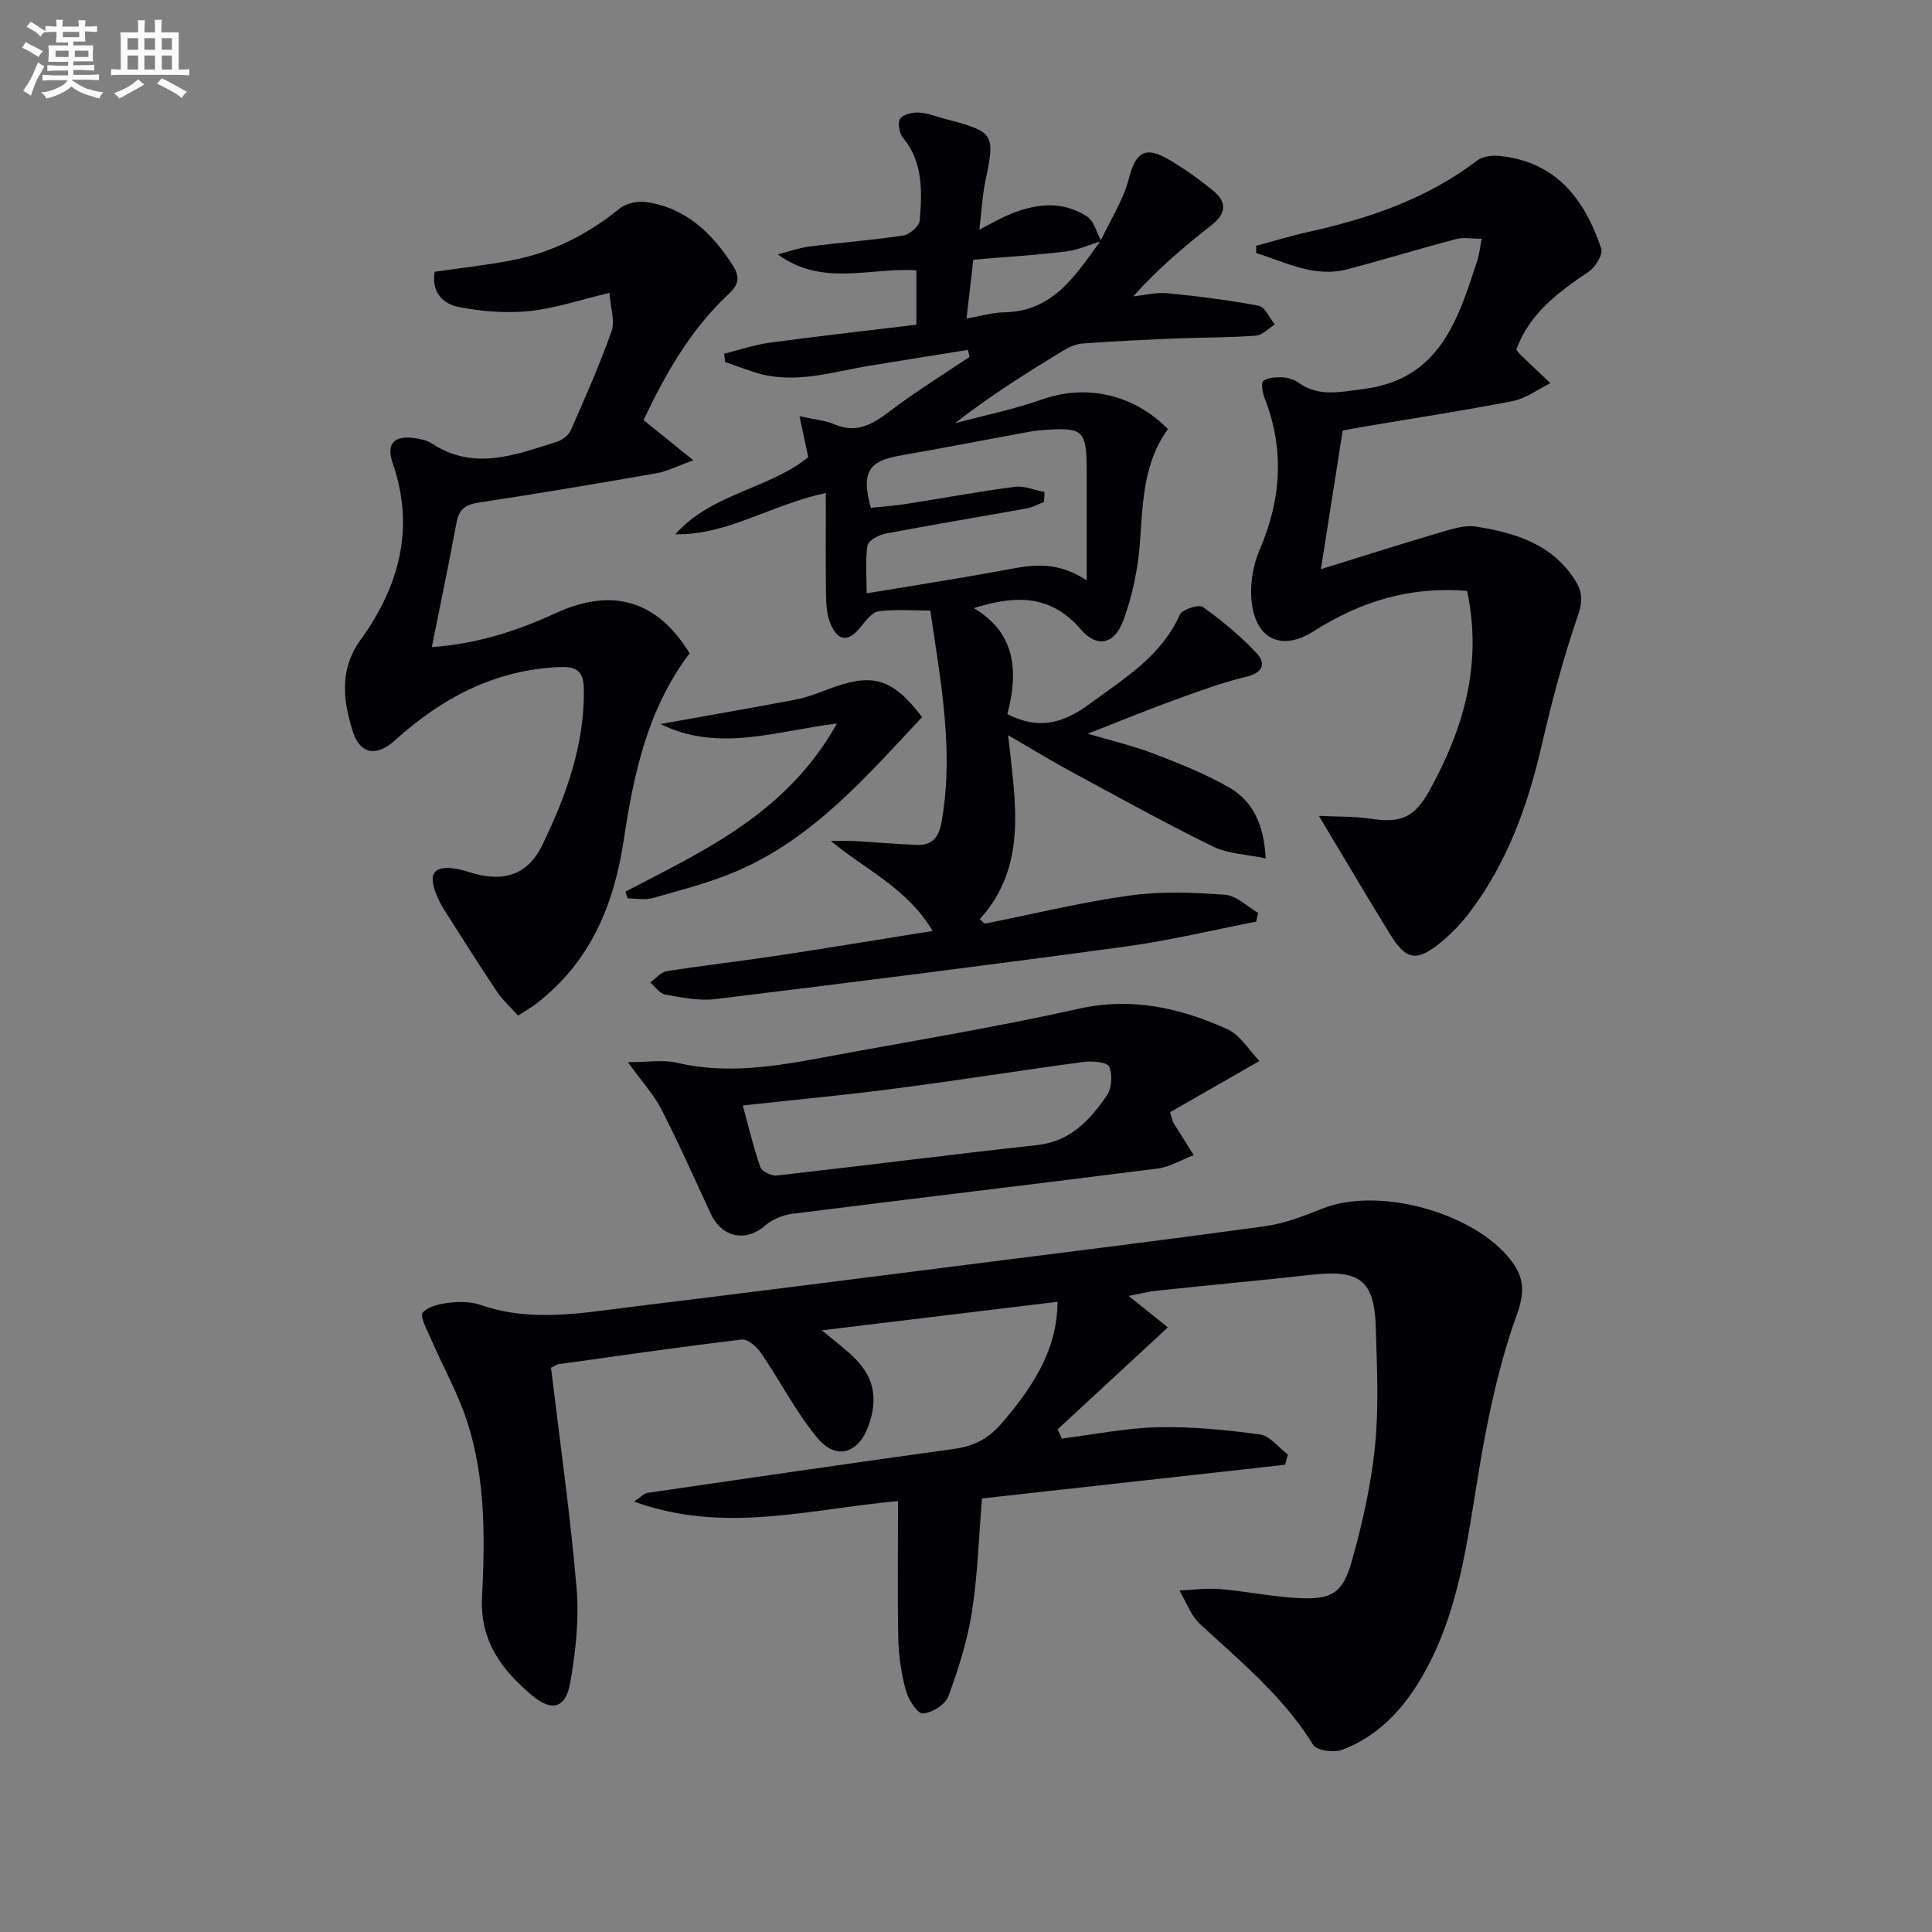
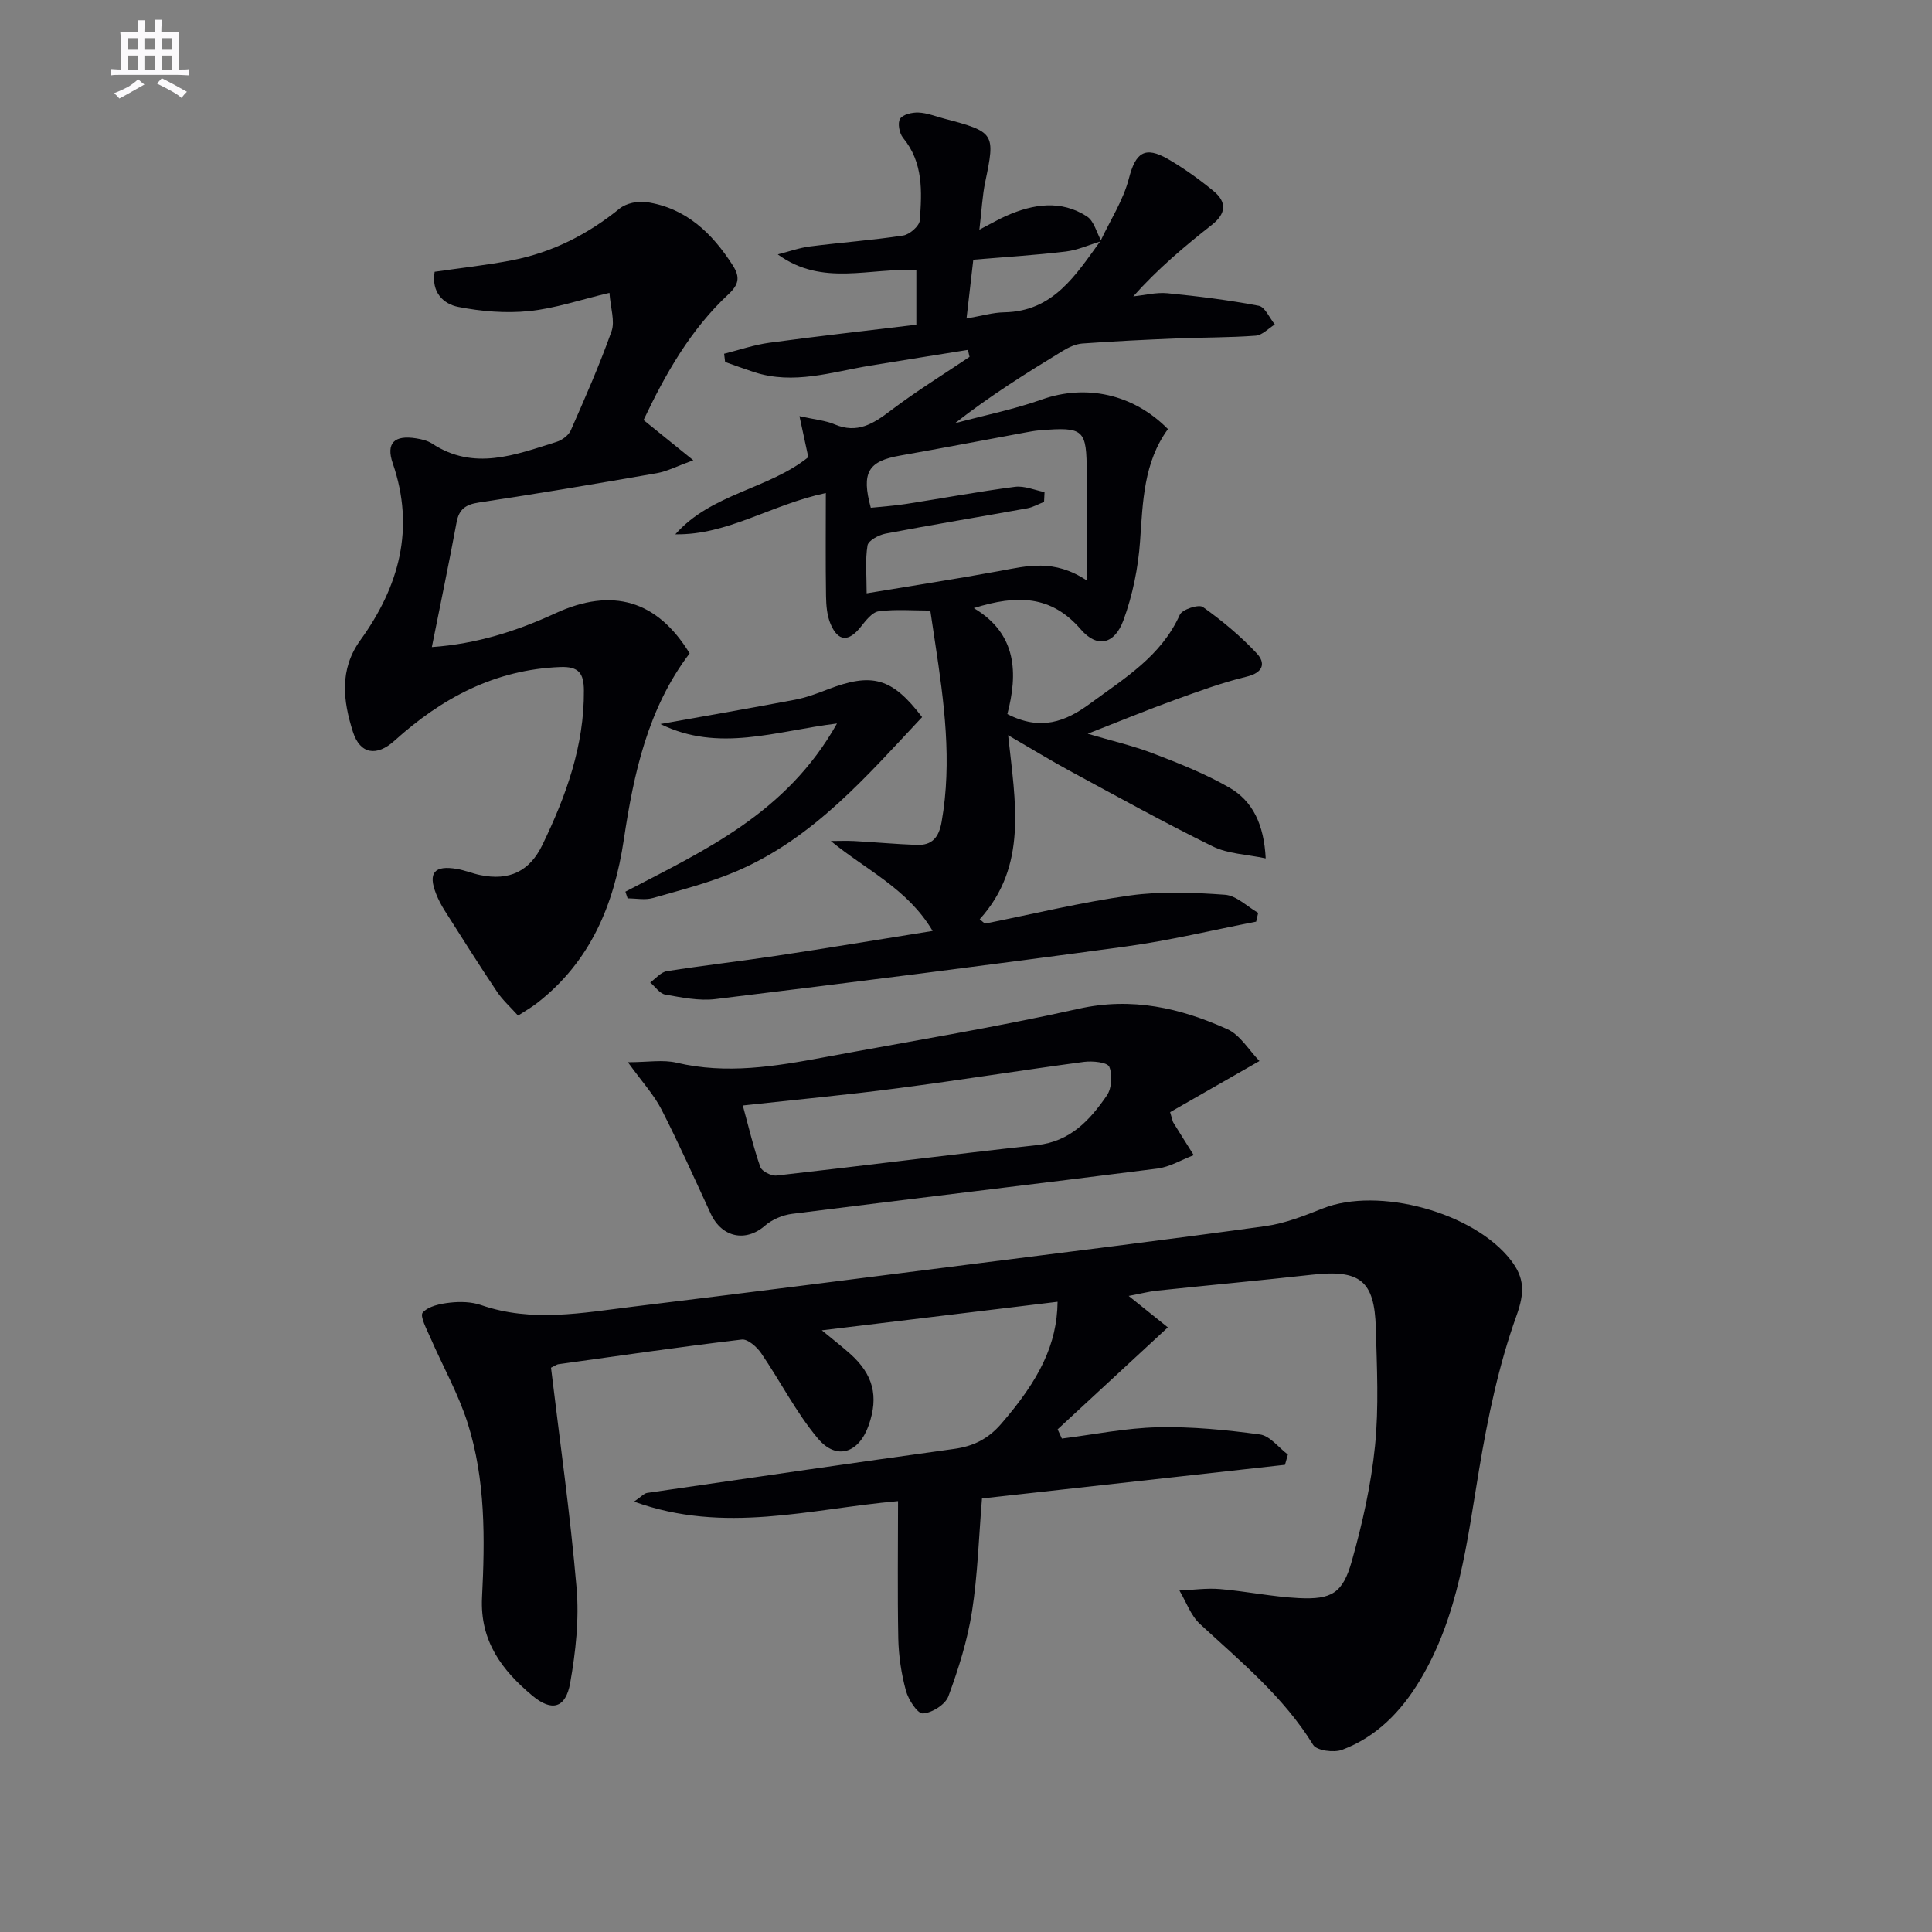
<svg xmlns="http://www.w3.org/2000/svg" enable-background="new 0 0 400 400" viewBox="0 0 400 400">
  <rect x="0" y="0" width="400" height="400" fill="#808080" stroke="none" />
  <g fill="#010105">
    <path d="m185.93 310.79c-18.35 1.62-35.93 6.89-54.65.1 1.51-1.03 2.06-1.7 2.7-1.8 21.18-3.09 42.36-6.18 63.56-9.11 4-.55 7.05-2.08 9.73-5.17 7.95-9.17 11.58-16.5 11.69-25.29-15.99 1.94-31.89 3.86-48.81 5.91 2.3 1.9 4.13 3.32 5.85 4.85 4.8 4.28 5.95 8.81 3.86 14.79-2.02 5.77-6.65 7.36-10.53 2.75-4.51-5.37-7.74-11.81-11.73-17.64-.89-1.31-2.79-2.99-4.02-2.84-12.69 1.5-25.33 3.35-37.99 5.11-.31.04-.6.28-1.51.72 1.8 15.03 3.98 30.26 5.29 45.56.56 6.5-.18 13.25-1.32 19.71-.93 5.25-3.81 5.99-7.82 2.64-6.3-5.26-10.88-11.3-10.43-20.36.61-12.12.74-24.37-2.98-36.09-1.93-6.07-5.14-11.74-7.69-17.62-.76-1.75-2.25-4.53-1.61-5.25 1.18-1.34 3.65-1.84 5.65-2.06 2.11-.24 4.45-.18 6.43.5 10.49 3.64 20.99 1.61 31.47.33 23.08-2.81 46.15-5.76 69.21-8.69 20.59-2.61 41.19-5.15 61.75-7.99 4.04-.56 8.01-2.14 11.85-3.66 11.53-4.56 31.25.8 38.92 10.71 2.85 3.67 2.9 6.71 1.16 11.54-3.67 10.2-5.92 21.01-7.72 31.74-2.53 15.08-4.17 30.29-12.29 43.76-3.89 6.45-8.97 11.67-16.08 14.34-1.71.64-5.27.16-6-1.03-6.14-9.98-15.02-17.25-23.44-25.03-1.91-1.77-2.85-4.58-4.24-6.92 2.81-.12 5.64-.54 8.41-.3 5.45.46 10.85 1.6 16.29 1.87 6.8.33 9.11-.99 10.98-7.63 2.2-7.79 4-15.81 4.81-23.85.82-8.08.39-16.31.17-24.47-.27-9.79-3.3-12.1-13.14-11.01-10.72 1.19-21.46 2.18-32.19 3.31-1.63.17-3.24.6-5.84 1.09 3.1 2.49 5.64 4.53 8.11 6.51-8.14 7.53-15.48 14.32-22.82 21.11.29.64.59 1.27.88 1.91 6.61-.83 13.22-2.19 19.85-2.34 7.05-.16 14.16.54 21.15 1.49 2.08.28 3.87 2.71 5.79 4.16-.2.71-.4 1.42-.6 2.12-20.8 2.31-41.61 4.62-62.73 6.97-.66 7.95-.88 15.75-2.07 23.4-.94 5.98-2.79 11.88-4.89 17.57-.63 1.7-3.4 3.44-5.28 3.54-1.12.06-3.01-2.86-3.51-4.72-.95-3.49-1.5-7.17-1.58-10.79-.18-9.48-.05-18.96-.05-28.45z" />
    <path d="m227.87 49.85c2.01-4.28 4.69-8.38 5.85-12.88 1.38-5.34 3.26-6.84 8.18-3.99 3.29 1.91 6.41 4.16 9.35 6.57 2.74 2.25 2.66 4.63-.32 6.98-5.68 4.47-11.22 9.12-16.3 14.83 2.36-.24 4.76-.87 7.07-.65 6.33.62 12.67 1.41 18.92 2.6 1.3.25 2.22 2.53 3.32 3.87-1.32.81-2.59 2.22-3.96 2.32-5.47.41-10.97.35-16.45.57-6.48.27-12.96.58-19.43 1.05-1.4.1-2.85.79-4.08 1.54-7.53 4.58-14.99 9.25-22.29 14.96 6-1.61 12.14-2.84 17.98-4.91 9.02-3.2 18.88-1.21 26.1 6.13-5.02 6.88-5.2 15-5.77 23.19-.39 5.54-1.54 11.2-3.45 16.4-1.82 4.94-5.41 5.83-8.81 1.89-6.11-7.08-13.17-7.24-22.17-4.42 9.05 5.36 9.12 13.65 6.95 21.94 6.89 3.54 12.02 1.6 17.17-2.2 7.1-5.23 14.69-9.78 18.54-18.37.49-1.1 3.92-2.21 4.77-1.6 3.99 2.84 7.81 6.02 11.15 9.59 1.88 2.01 1.4 4-2.1 4.84-5.08 1.22-10.02 3.05-14.95 4.84-5.76 2.09-11.43 4.43-17.94 6.97 4.86 1.44 9.31 2.46 13.52 4.07 5.38 2.06 10.8 4.21 15.78 7.07 4.87 2.8 7.19 7.64 7.55 14.67-3.96-.84-7.83-.93-10.97-2.48-9.97-4.89-19.7-10.29-29.47-15.57-3.92-2.12-7.71-4.45-12.89-7.45 1.51 13.98 4.09 27.06-5.88 38.1.36.3.71.61 1.07.91 10.01-2 19.95-4.43 30.04-5.83 6.45-.9 13.14-.62 19.67-.15 2.37.17 4.58 2.44 6.87 3.75-.14.61-.28 1.21-.42 1.82-8.99 1.74-17.92 3.91-26.98 5.14-28.29 3.85-56.63 7.43-84.97 10.89-3.38.41-6.96-.33-10.38-.93-1.15-.2-2.09-1.64-3.12-2.51 1.14-.81 2.2-2.14 3.44-2.34 7.53-1.19 15.12-2.04 22.67-3.18 10.62-1.6 21.21-3.37 32.36-5.15-5.21-8.78-13.7-12.55-21.08-18.62 1.62 0 3.24-.07 4.86.01 4.31.24 8.61.64 12.92.8 3.17.12 4.59-1.52 5.16-4.77 2.21-12.53.51-24.86-1.36-37.21-.3-1.96-.59-3.91-.98-6.54-3.49 0-7.14-.31-10.68.15-1.37.18-2.7 1.95-3.74 3.25-2.48 3.11-4.65 3.07-6.22-.6-.75-1.75-.92-3.85-.95-5.79-.11-6.95-.04-13.9-.04-21.35-11.43 2.44-20.33 8.74-31.16 8.55 7.47-8.47 19.28-9.32 27.53-15.97-.52-2.42-1.08-4.99-1.83-8.49 3.23.72 5.37.89 7.25 1.69 4.71 2.01 8.05-.11 11.66-2.86 5.23-3.97 10.85-7.43 16.3-11.1-.11-.48-.22-.97-.33-1.45-6.73 1.08-13.46 2.15-20.18 3.25-7.99 1.31-15.89 4.03-24.1 1.35-2.01-.66-4-1.39-5.99-2.09-.07-.57-.14-1.14-.21-1.71 3.12-.78 6.21-1.85 9.38-2.28 10.02-1.36 20.07-2.48 30.42-3.73 0-3.85 0-7.57 0-11.26-9.55-.65-19.39 3.48-28.69-3.3 2.23-.56 4.42-1.36 6.68-1.65 6.42-.82 12.89-1.28 19.29-2.26 1.32-.2 3.34-1.96 3.43-3.12.45-5.95.76-11.98-3.47-17.11-.76-.93-1.16-3.06-.61-3.93.57-.91 2.51-1.36 3.82-1.3 1.78.07 3.55.8 5.31 1.26 10.47 2.75 10.61 3.05 8.5 13.11-.6 2.87-.73 5.84-1.21 9.88 2.52-1.3 4.03-2.19 5.62-2.89 5.57-2.44 11.28-3.32 16.65.15 1.48.96 2.01 3.37 2.98 5.11-2.46.75-4.88 1.86-7.39 2.16-6.36.76-12.76 1.15-19.12 1.69-.51 4.45-.92 8-1.4 12.17 3.04-.52 5.42-1.24 7.82-1.28 10.2-.18 14.83-7.79 19.94-14.81zm-11.61 52.03c-.03.68-.07 1.35-.1 2.03-1.16.45-2.29 1.11-3.49 1.33-9.77 1.77-19.57 3.38-29.32 5.24-1.41.27-3.57 1.43-3.74 2.45-.5 3.01-.18 6.16-.18 9.91 9.69-1.61 18.65-2.99 27.56-4.63 5.65-1.04 11.23-2.54 18 1.96 0-8.27 0-15.2 0-22.13 0-9.2-.52-9.69-9.8-8.94-.99.08-1.97.27-2.95.45-8.62 1.59-17.23 3.25-25.87 4.77-6.63 1.16-8.07 3.49-6.08 10.81 2.39-.25 4.86-.41 7.29-.79 7.52-1.17 15-2.57 22.54-3.55 1.98-.26 4.1.69 6.14 1.09z" />
-     <path d="m313.93 72.35c.45.62.52.77.64.88 2.14 2.04 4.28 4.07 6.42 6.1-2.57 1.27-5.01 3.15-7.73 3.69-10.08 1.98-20.25 3.52-30.38 5.23-1.78.3-3.55.64-4.89.88-1.47 9.34-2.87 18.27-4.51 28.71 8.43-2.61 16.36-5.15 24.35-7.5 2.52-.74 5.31-1.7 7.78-1.31 8.15 1.28 15.91 3.65 20.65 11.35 1.49 2.42 1.36 4.37.36 7.27-3.01 8.72-5.36 17.71-7.44 26.71-2.83 12.27-6.99 23.91-14.57 34.09-1.87 2.51-4.07 4.87-6.5 6.82-4.89 3.91-7 3.5-10.29-1.82-4.86-7.88-9.56-15.86-14.76-24.53 3.71.18 7.25.07 10.7.59 6.28.94 9.07-.21 12.18-5.81 7.1-12.81 11.02-26.23 7.81-41.35-11.78-1.03-22.17 2.22-31.8 8.36-6.24 3.98-11.64 1.96-12.73-5.5-.54-3.67.1-7.97 1.58-11.4 4.49-10.45 5.17-20.76 1.02-31.39-.44-1.12-.78-3.2-.27-3.56 1.03-.73 2.7-.8 4.08-.73 1.11.05 2.35.5 3.26 1.14 4.24 2.98 8.63 1.86 13.31 1.28 15.91-1.97 19.65-14.36 23.67-26.64.4-1.23.52-2.55.89-4.47-1.93 0-3.72-.36-5.3.06-7.52 1.98-14.96 4.27-22.48 6.24-6.88 1.81-12.76-1.46-18.89-3.34-.01-.5-.01-1.01-.02-1.51 3.58-.96 7.12-2.05 10.73-2.85 12.59-2.8 24.61-6.85 35.03-14.81 1.13-.86 3.09-1.1 4.6-.95 11.72 1.16 17.66 8.97 21.09 19.18.41 1.21-1.2 3.84-2.57 4.77-6.28 4.22-12.23 8.6-15.02 16.12z" />
    <path d="m126.18 60.63c-6.07 1.44-11.3 3.24-16.65 3.78-4.83.49-9.88.07-14.66-.87-3.07-.6-5.61-3.02-4.88-7.27 5.32-.78 10.73-1.36 16.05-2.39 8.3-1.62 15.63-5.34 22.23-10.69 1.36-1.11 3.8-1.62 5.58-1.35 8.18 1.22 13.58 6.41 17.88 13.13 1.56 2.44 1.2 3.98-.89 5.93-7.92 7.37-13.11 16.61-17.6 26.07 3.23 2.61 6.24 5.04 10.3 8.32-3.42 1.24-5.43 2.31-7.56 2.68-12.26 2.14-24.53 4.22-36.83 6.07-2.73.41-4.11 1.36-4.62 4.1-1.57 8.45-3.33 16.87-5.12 25.83 9.27-.65 17.57-3.31 25.56-6.99 11.78-5.43 21.09-2.71 27.81 8.29-8.67 11.41-11.58 24.91-13.62 38.54-2.03 13.54-6.91 25.25-17.95 33.85-1.15.9-2.43 1.62-3.95 2.61-1.59-1.78-3.22-3.23-4.39-4.99-3.69-5.5-7.22-11.11-10.77-16.7-.71-1.12-1.34-2.31-1.82-3.54-1.7-4.33-.35-5.94 4.32-5.14 1.63.28 3.19.94 4.81 1.27 6.07 1.25 10.25-.79 12.89-6.25 4.88-10.1 8.66-20.48 8.59-31.95-.02-3.58-1.06-5.01-4.88-4.87-13.54.52-24.57 6.43-34.35 15.27-3.63 3.28-7.1 2.85-8.6-1.88-2.01-6.34-2.87-12.83 1.55-18.95 8-11.08 11.36-23.08 6.71-36.6-1.45-4.22.32-5.91 4.85-5.18 1.13.18 2.35.47 3.29 1.08 8.68 5.71 17.23 2.32 25.76-.35 1.15-.36 2.5-1.35 2.96-2.4 2.98-6.77 5.97-13.56 8.44-20.52.73-2.09-.21-4.77-.44-7.94z" />
    <path d="m260.76 219.67c-7.15 4.09-12.95 7.41-18.5 10.59.48 1.56.51 1.91.67 2.17 1.39 2.25 2.81 4.49 4.22 6.73-2.51.95-4.95 2.45-7.54 2.78-25.19 3.21-50.41 6.18-75.61 9.37-1.97.25-4.15 1.17-5.63 2.46-3.96 3.45-8.92 2.47-11.22-2.49-3.34-7.22-6.58-14.5-10.2-21.58-1.54-3.02-3.93-5.6-6.95-9.78 4.13 0 7.25-.57 10.08.1 10.32 2.44 20.39.77 30.49-1.11 17.6-3.28 35.3-6.16 52.76-10.06 11.03-2.46 20.99-.17 30.72 4.2 2.7 1.19 4.5 4.35 6.71 6.62zm-106.97 9.21c1.24 4.53 2.21 8.71 3.63 12.74.32.9 2.28 1.88 3.36 1.76 17.98-2.02 35.93-4.33 53.92-6.3 6.9-.75 10.96-5.17 14.46-10.27 1.02-1.49 1.21-4.3.5-5.95-.41-.94-3.48-1.24-5.24-1.01-12.82 1.71-25.6 3.77-38.43 5.44-10.52 1.39-21.09 2.37-32.2 3.59z" />
    <path d="m129.48 184.61c16.3-8.53 33.33-16.15 43.81-34.82-12.72 1.56-24.47 6.05-36.56.11 9.86-1.77 18.88-3.32 27.87-5.03 2.26-.43 4.48-1.25 6.64-2.09 9.35-3.62 13.45-2.46 19.67 5.69-11.45 12.21-22.45 25.03-38.29 31.85-5.59 2.41-11.58 3.93-17.46 5.61-1.61.46-3.47.07-5.22.07-.16-.47-.31-.93-.46-1.39z" />
  </g>
-   <path d="m6.8 9.5c.6.3 1.3.7 2.1 1.1-.4.4-.7.8-.9 1.2-.7-.4-1.3-.8-1.8-1.1s-1.1-.6-1.6-.8c.2-.4.5-.8.7-1.2.4.2.8.5 1.5.8zm.9 6.9c-.3.6-.5 1.1-.7 1.7s-.4 1.1-.6 1.7c-.6-.4-1.1-.7-1.6-1 .7-1 1.2-1.8 1.5-2.4.3-.5.6-1.1.8-1.7.3-.6.5-1.2.8-1.8.3.3.8.6 1.3.8-.7 1.3-1.2 2.2-1.5 2.7zm.1-11c.4.3 1 .7 1.7 1.1-.5.2-.8.6-1.1 1.1-.5-.6-1-1-1.4-1.2s-.9-.6-1.5-.8c.2-.4.5-.7.9-1.1.5.3.9.6 1.4.9zm10.5 13c1 .4 2 .6 3.1.7-.4.4-.7.8-.8 1.3-.9-.2-1.9-.6-3-.9-1-.4-2-.9-2.8-1.6-.5.4-1.1.9-1.9 1.3s-1.9.9-3.3 1.2c-.1-.3-.5-.8-1.1-1.3 1 0 2.1-.3 3.2-.8 1.2-.5 1.9-1 2.3-1.7h-3.2c-.4 0-1 0-2 .1v-1.2c1 0 1.7.1 2 .1h3.3v-1h-2.3c-.2 0-.9 0-2 .1v-1.2c1.2 0 1.9.1 2 .1h2.3v-.8h-4.1c0-.7.1-1.2.1-1.6 0-.5 0-1.1-.1-1.8h4.1v-.6h-2.5c0-.6.1-1.1.1-1.6v-.6h-.5c-.4 0-1 0-1.8.1v-1.3c1.2 0 1.9.1 2.1.1h.2c0-.3 0-.8-.1-1.4h1.4c0 .6-.1 1-.1 1.4h3.4c0-.4 0-.8-.1-1.3h1.5c0 .4-.1.9-.1 1.3.7 0 1.5 0 2.5-.1v1.2c-1 0-1.8-.1-2.5-.1v.6c0 .3 0 .8.1 1.5h-2.5v.8h4.1c0 .7-.1 1.3-.1 1.8s0 1 .1 1.5h-4.1v.8h1.4c.8 0 1.8 0 2.9-.1v1.2c-1 0-1.9-.1-2.8-.1h-1.5v1h3.2c.3 0 1 0 2.1-.1v1.2c-1.1 0-1.8-.1-2.1-.1h-3.4l-.1.1c1.4 1 2.4 1.5 3.4 1.9zm-4.1-6.6v-1.3h-2.7v1.3zm2.2-4.1v-1.1h-3.4v1.1zm1.9 4.1v-1.3h-2.8v1.3z" fill="#fbfafc" />
  <path d="m37 6.7v2.3 5.4c1 0 1.8 0 2.2-.1v1.3c-.6 0-1.5-.1-2.5-.1h-11.9c-.7 0-1.3 0-1.8.1v-1.3c.5 0 1.1.1 2 .1v-5.2c0-1 0-1.8-.1-2.5h3.7c0-1.3 0-2.1-.1-2.5h1.5c0 .4-.1 1.3-.1 2.5h2.2c0-1.2 0-2.1-.1-2.6h1.5c0 .4-.1 1.3-.1 2.6zm-12.3 13.7c-.3-.4-.7-.8-1.1-1.1 1.1-.4 2.1-.9 2.9-1.3.8-.5 1.5-1 2.1-1.6.4.4.9.8 1.3 1.1-2.5 1.4-4.2 2.4-5.2 2.9zm3.9-10.1v-2.4h-2.2v2.4zm0 4.1v-2.9h-2.2v2.9zm3.5-4.1v-2.4h-2.2v2.4zm0 4.1v-2.9h-2.2v2.9zm.4 2.9 1-1.1c.6.3 1.4.7 2.5 1.3s2 1.1 2.7 1.5c-.4.4-.8.8-1.1 1.3-.8-.8-2.5-1.7-5.1-3zm3.1-7v-2.4h-2.1v2.4zm0 4.1v-2.9h-2.1v2.9z" fill="#fbfafc" />
</svg>